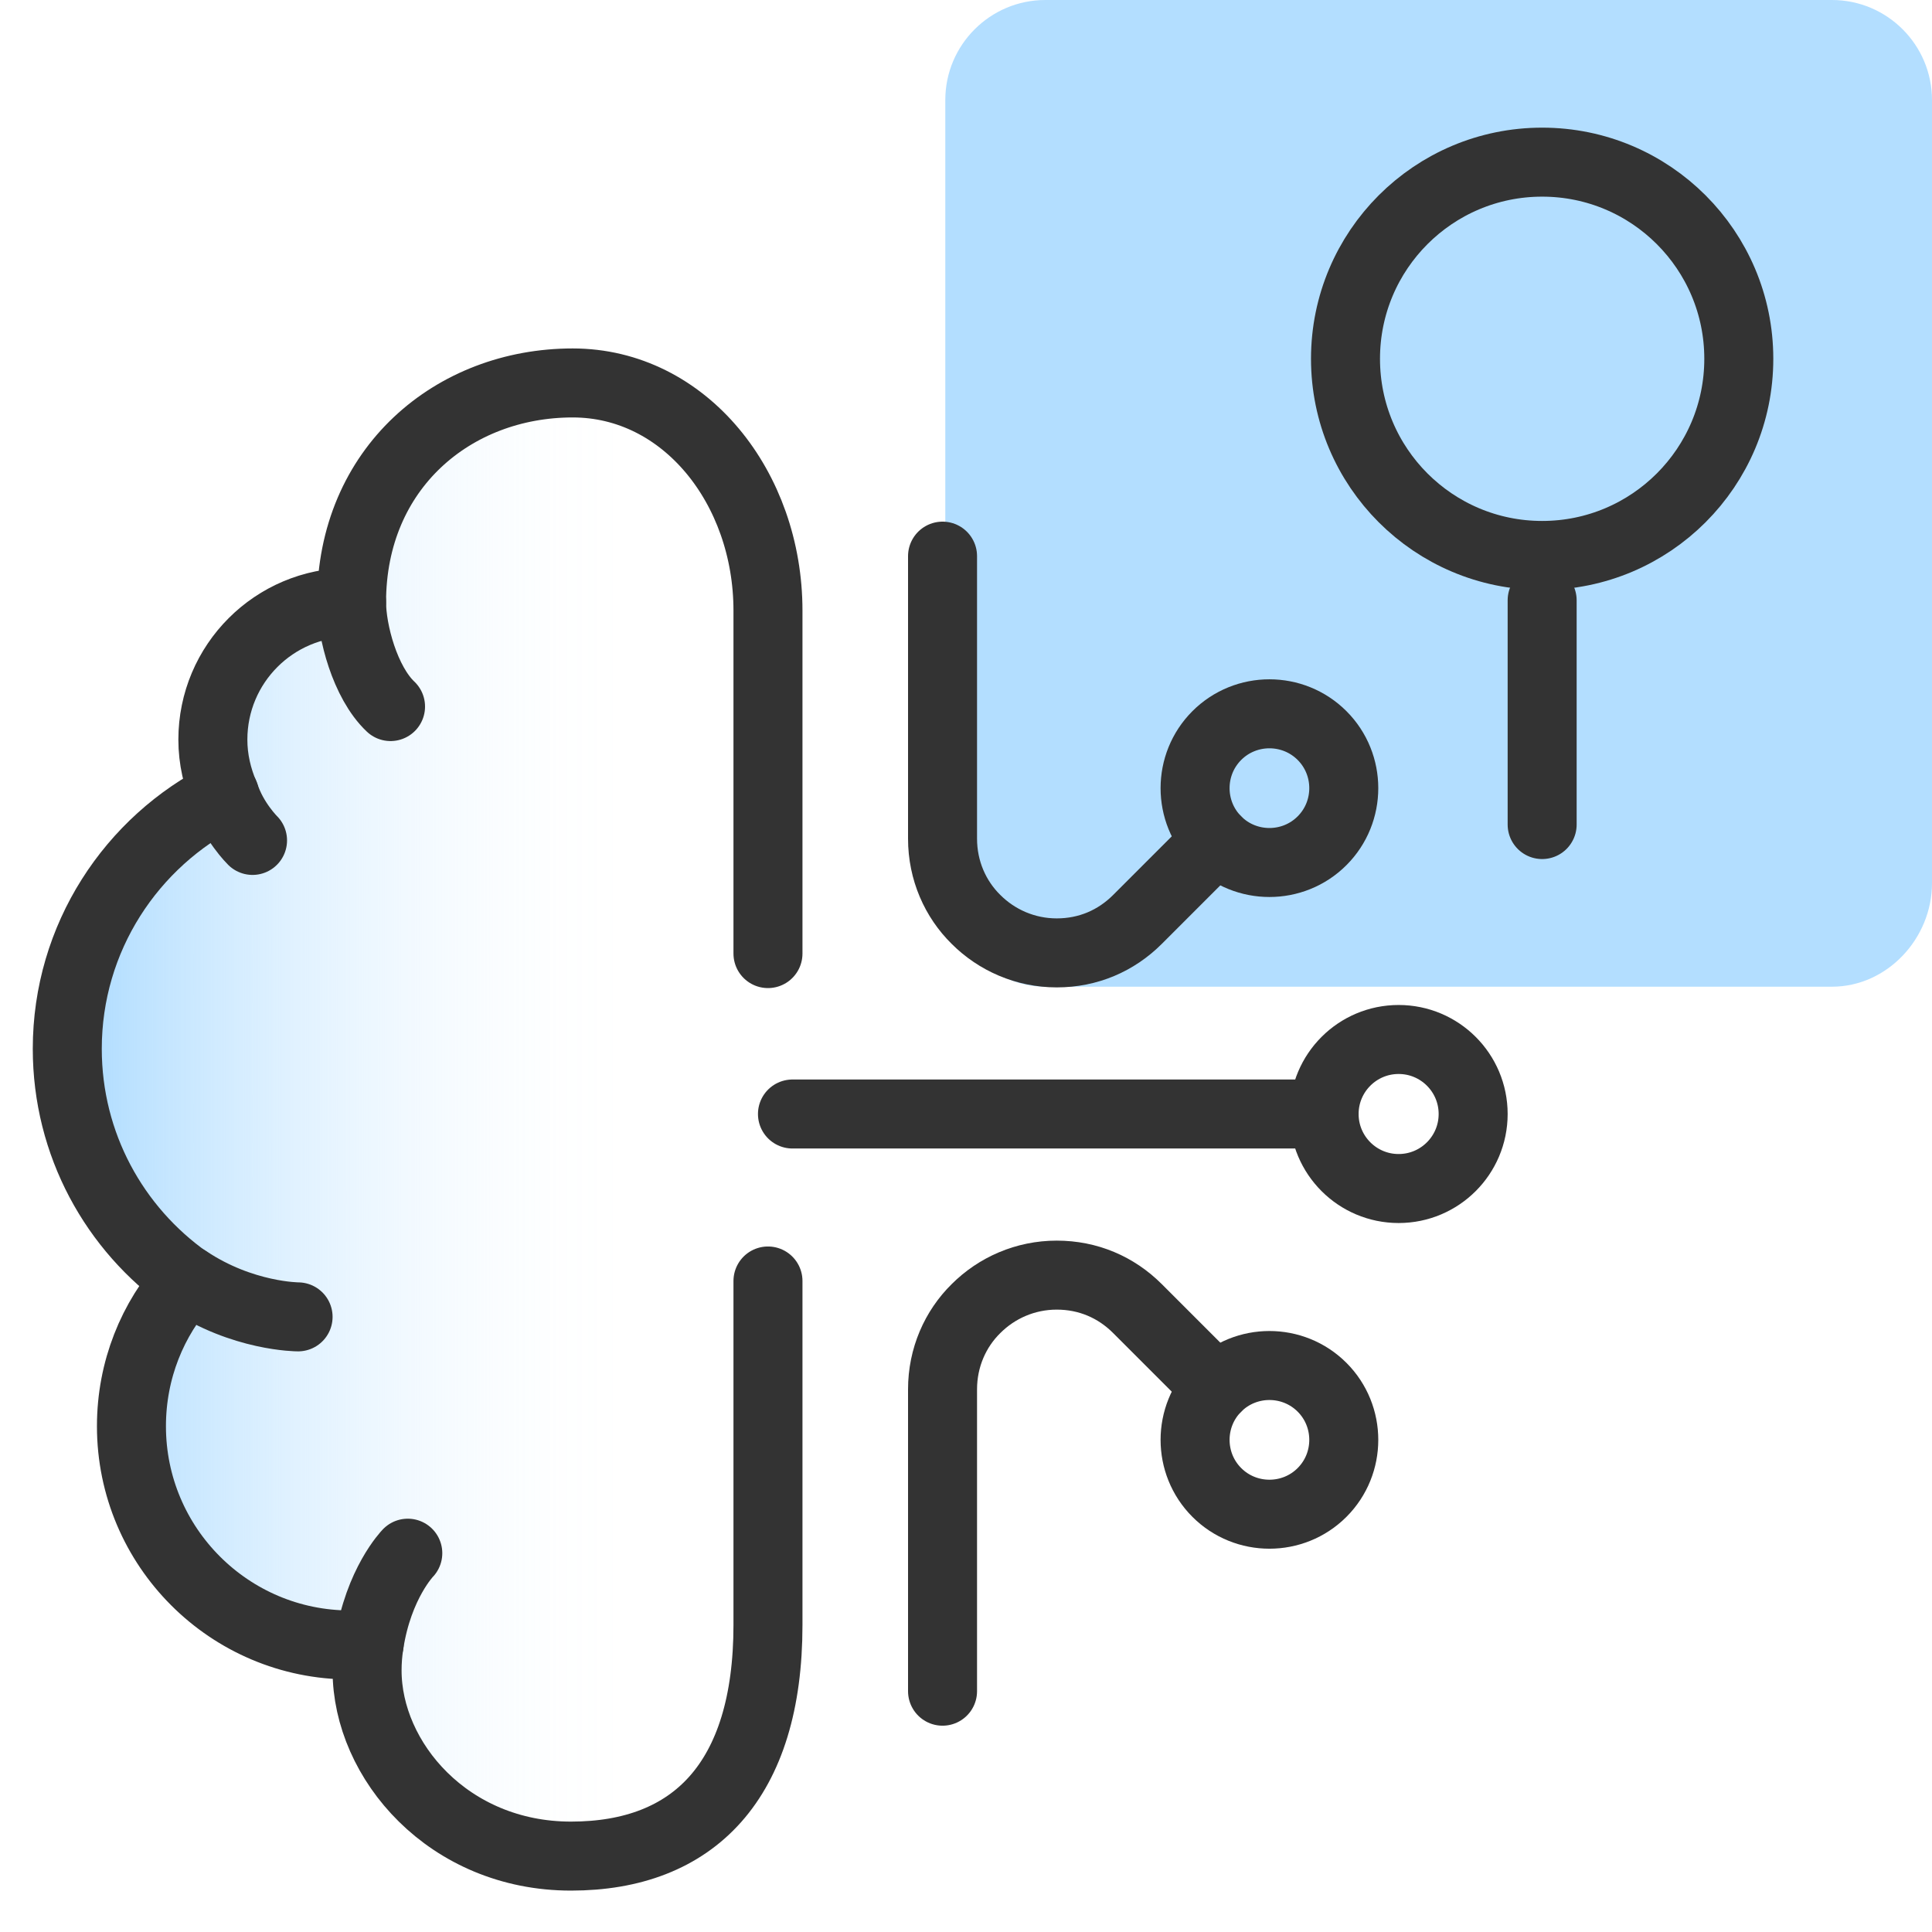
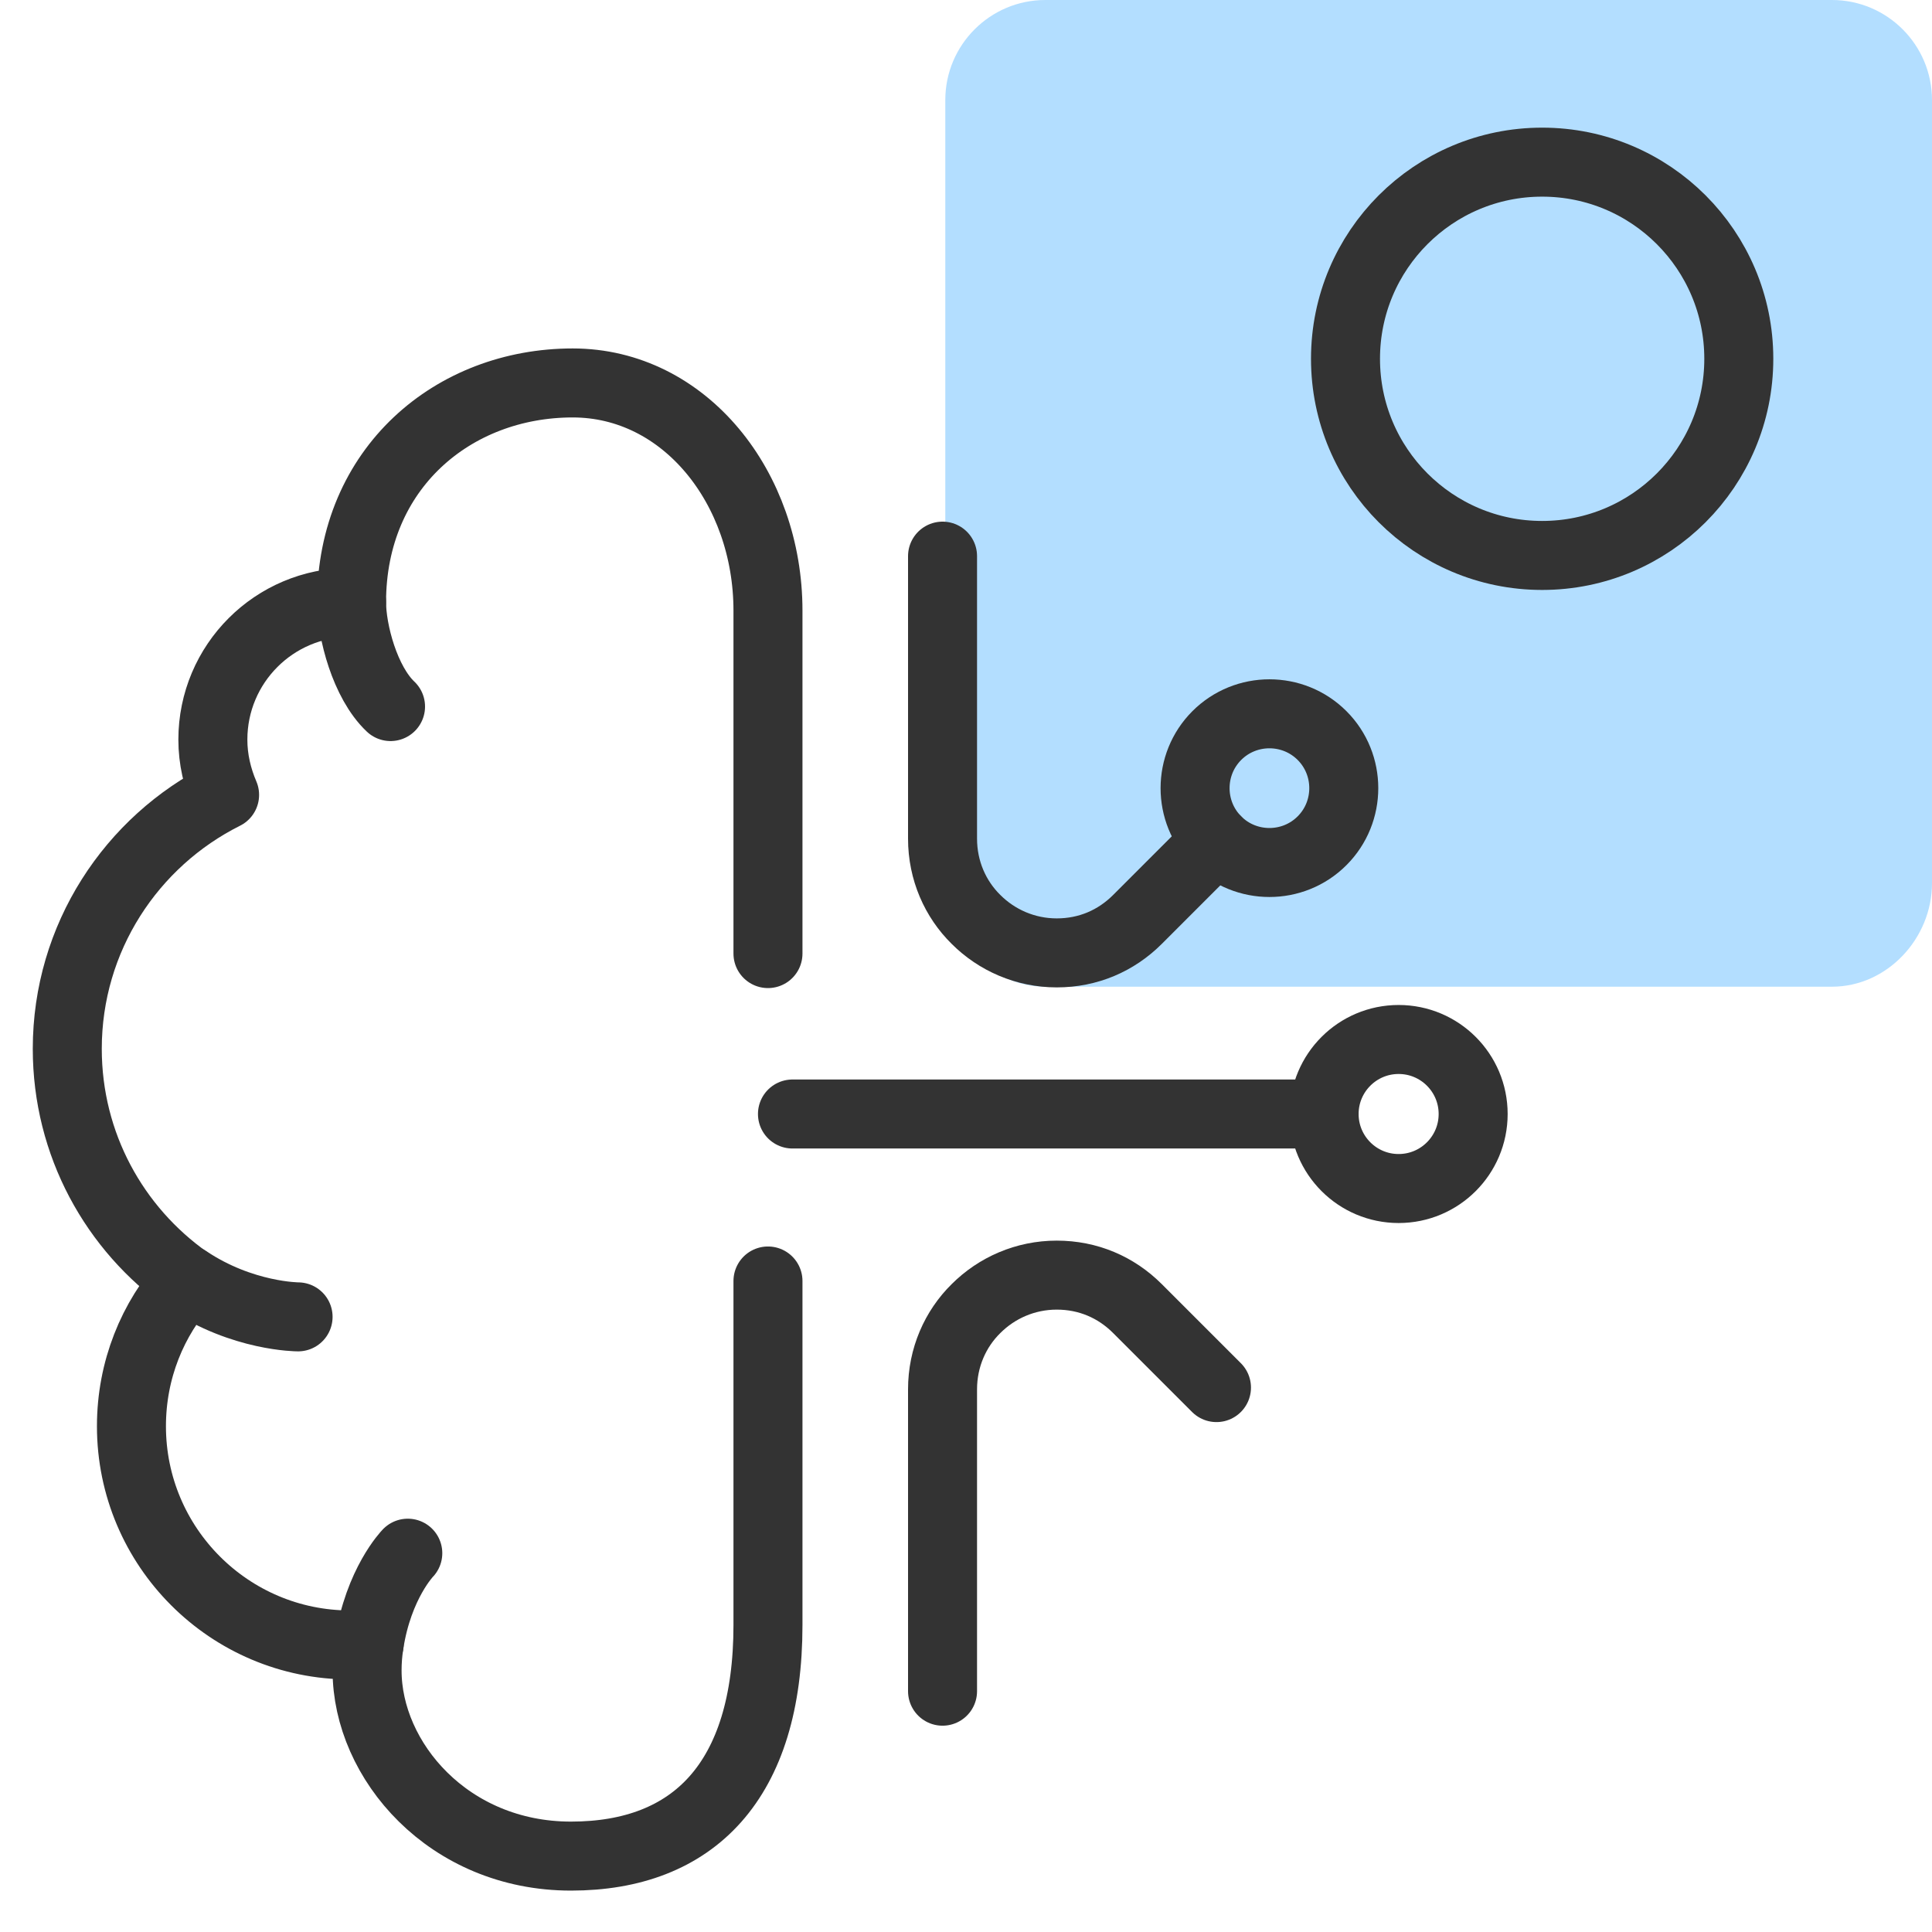
<svg xmlns="http://www.w3.org/2000/svg" id="Layer_1" width="56" height="56" version="1.1" viewBox="0 0 56 56">
  <defs>
    <style>
      .st0 {
        fill: none;
        stroke: #333;
        stroke-linecap: round;
        stroke-linejoin: round;
        stroke-width: 2px;
      }

      .st1 {
        fill: #b3deff;
      }

      .st2 {
        fill: url(#linear-gradient);
      }
    </style>
    <linearGradient id="linear-gradient" x1="2.858" y1="25.55" x2="17.988" y2="25.55" gradientTransform="translate(0 58) scale(1 -1)" gradientUnits="userSpaceOnUse">
      <stop offset="0" stop-color="#b3deff" />
      <stop offset=".11" stop-color="#b3deff" stop-opacity=".797" />
      <stop offset=".239" stop-color="#b3deff" stop-opacity=".588" />
      <stop offset=".37" stop-color="#b3deff" stop-opacity=".408" />
      <stop offset=".499" stop-color="#b3deff" stop-opacity=".261" />
      <stop offset=".628" stop-color="#b3deff" stop-opacity=".147" />
      <stop offset=".755" stop-color="#b3deff" stop-opacity=".065" />
      <stop offset=".88" stop-color="#b3deff" stop-opacity=".016" />
      <stop offset="1" stop-color="#b3deff" stop-opacity="0" />
    </linearGradient>
  </defs>
  <path class="st1" d="M53.1,28.6h-22.8c-1.6,0-2.9-1.4-2.9-3V2.9c0-1.6,1.3-2.9,2.9-2.9h22.8c1.6,0,2.9,1.3,2.9,2.9v22.7c0,1.6-1.3,3-2.9,3Z" />
  <g>
-     <line class="st0" x1="44.7" y1="17.4" x2="44.7" y2="23.9" />
    <circle class="st0" cx="44.7" cy="10.4" r="5.7" />
  </g>
  <g>
-     <path class="st2" d="M22.26,37.13v9.97c0,4.53-2.16,6.7-5.71,6.7s-5.91-2.77-5.91-5.38c0-.26.02-.52.06-.77-.18.02-.37.03-.55.03-3.5,0-6.34-2.84-6.34-6.34,0-1.63.61-3.11,1.62-4.23-2.11-1.49-3.48-3.94-3.48-6.71,0-3.22,1.86-6.01,4.56-7.36-.21-.49-.34-1.03-.34-1.6,0-2.2,1.78-3.98,3.98-3.98h.04c0-3.89,2.95-6.36,6.41-6.36,3.25,0,5.66,3.04,5.66,6.6v19.43Z" />
    <circle class="st0" cx="40.54" cy="32.29" r="2.16" />
    <line class="st0" x1="38.38" y1="32.29" x2="22.97" y2="32.29" />
    <path class="st0" d="M35.27,21.32c.84-.84,2.21-.84,3.05,0s.84,2.21,0,3.05-2.21.84-3.05,0-.84-2.21,0-3.05Z" />
    <path class="st0" d="M27.32,16.12v8.19c0,.92.37,1.75.97,2.34.6.6,1.43.97,2.34.97s1.72-.35,2.34-.97l2.29-2.29" />
-     <path class="st0" d="M35.27,43.26c.84.84,2.21.84,3.05,0s.84-2.21,0-3.05-2.21-.84-3.05,0-.84,2.21,0,3.05Z" />
    <path class="st0" d="M27.32,49.02v-8.75c0-.92.37-1.75.97-2.34.6-.6,1.43-.97,2.34-.97s1.72.35,2.34.97l2.29,2.29" />
    <path class="st0" d="M22.26,37.13v9.97c0,4.53-2.16,6.7-5.71,6.7s-5.91-2.77-5.91-5.38c0-.26.02-.52.06-.77-.18.02-.37.03-.55.03-3.5,0-6.34-2.84-6.34-6.34,0-1.63.61-3.11,1.62-4.23-2.11-1.49-3.48-3.94-3.48-6.71,0-3.22,1.86-6.01,4.56-7.36-.21-.49-.34-1.03-.34-1.6,0-2.2,1.78-3.98,3.98-3.98h.04c0-3.89,2.95-6.36,6.41-6.36,3.25,0,5.66,3.04,5.66,6.6v9.94" />
    <path class="st0" d="M10.19,17.45c0,.85.39,2.33,1.13,3.03" />
    <path class="st0" d="M5.43,37.1c1.6,1.07,3.21,1.07,3.21,1.07" />
    <path class="st0" d="M10.7,47.65c.27-1.76,1.12-2.63,1.12-2.63" />
-     <path class="st0" d="M6.51,23.03c.25.78.81,1.33.81,1.33" />
  </g>
</svg>